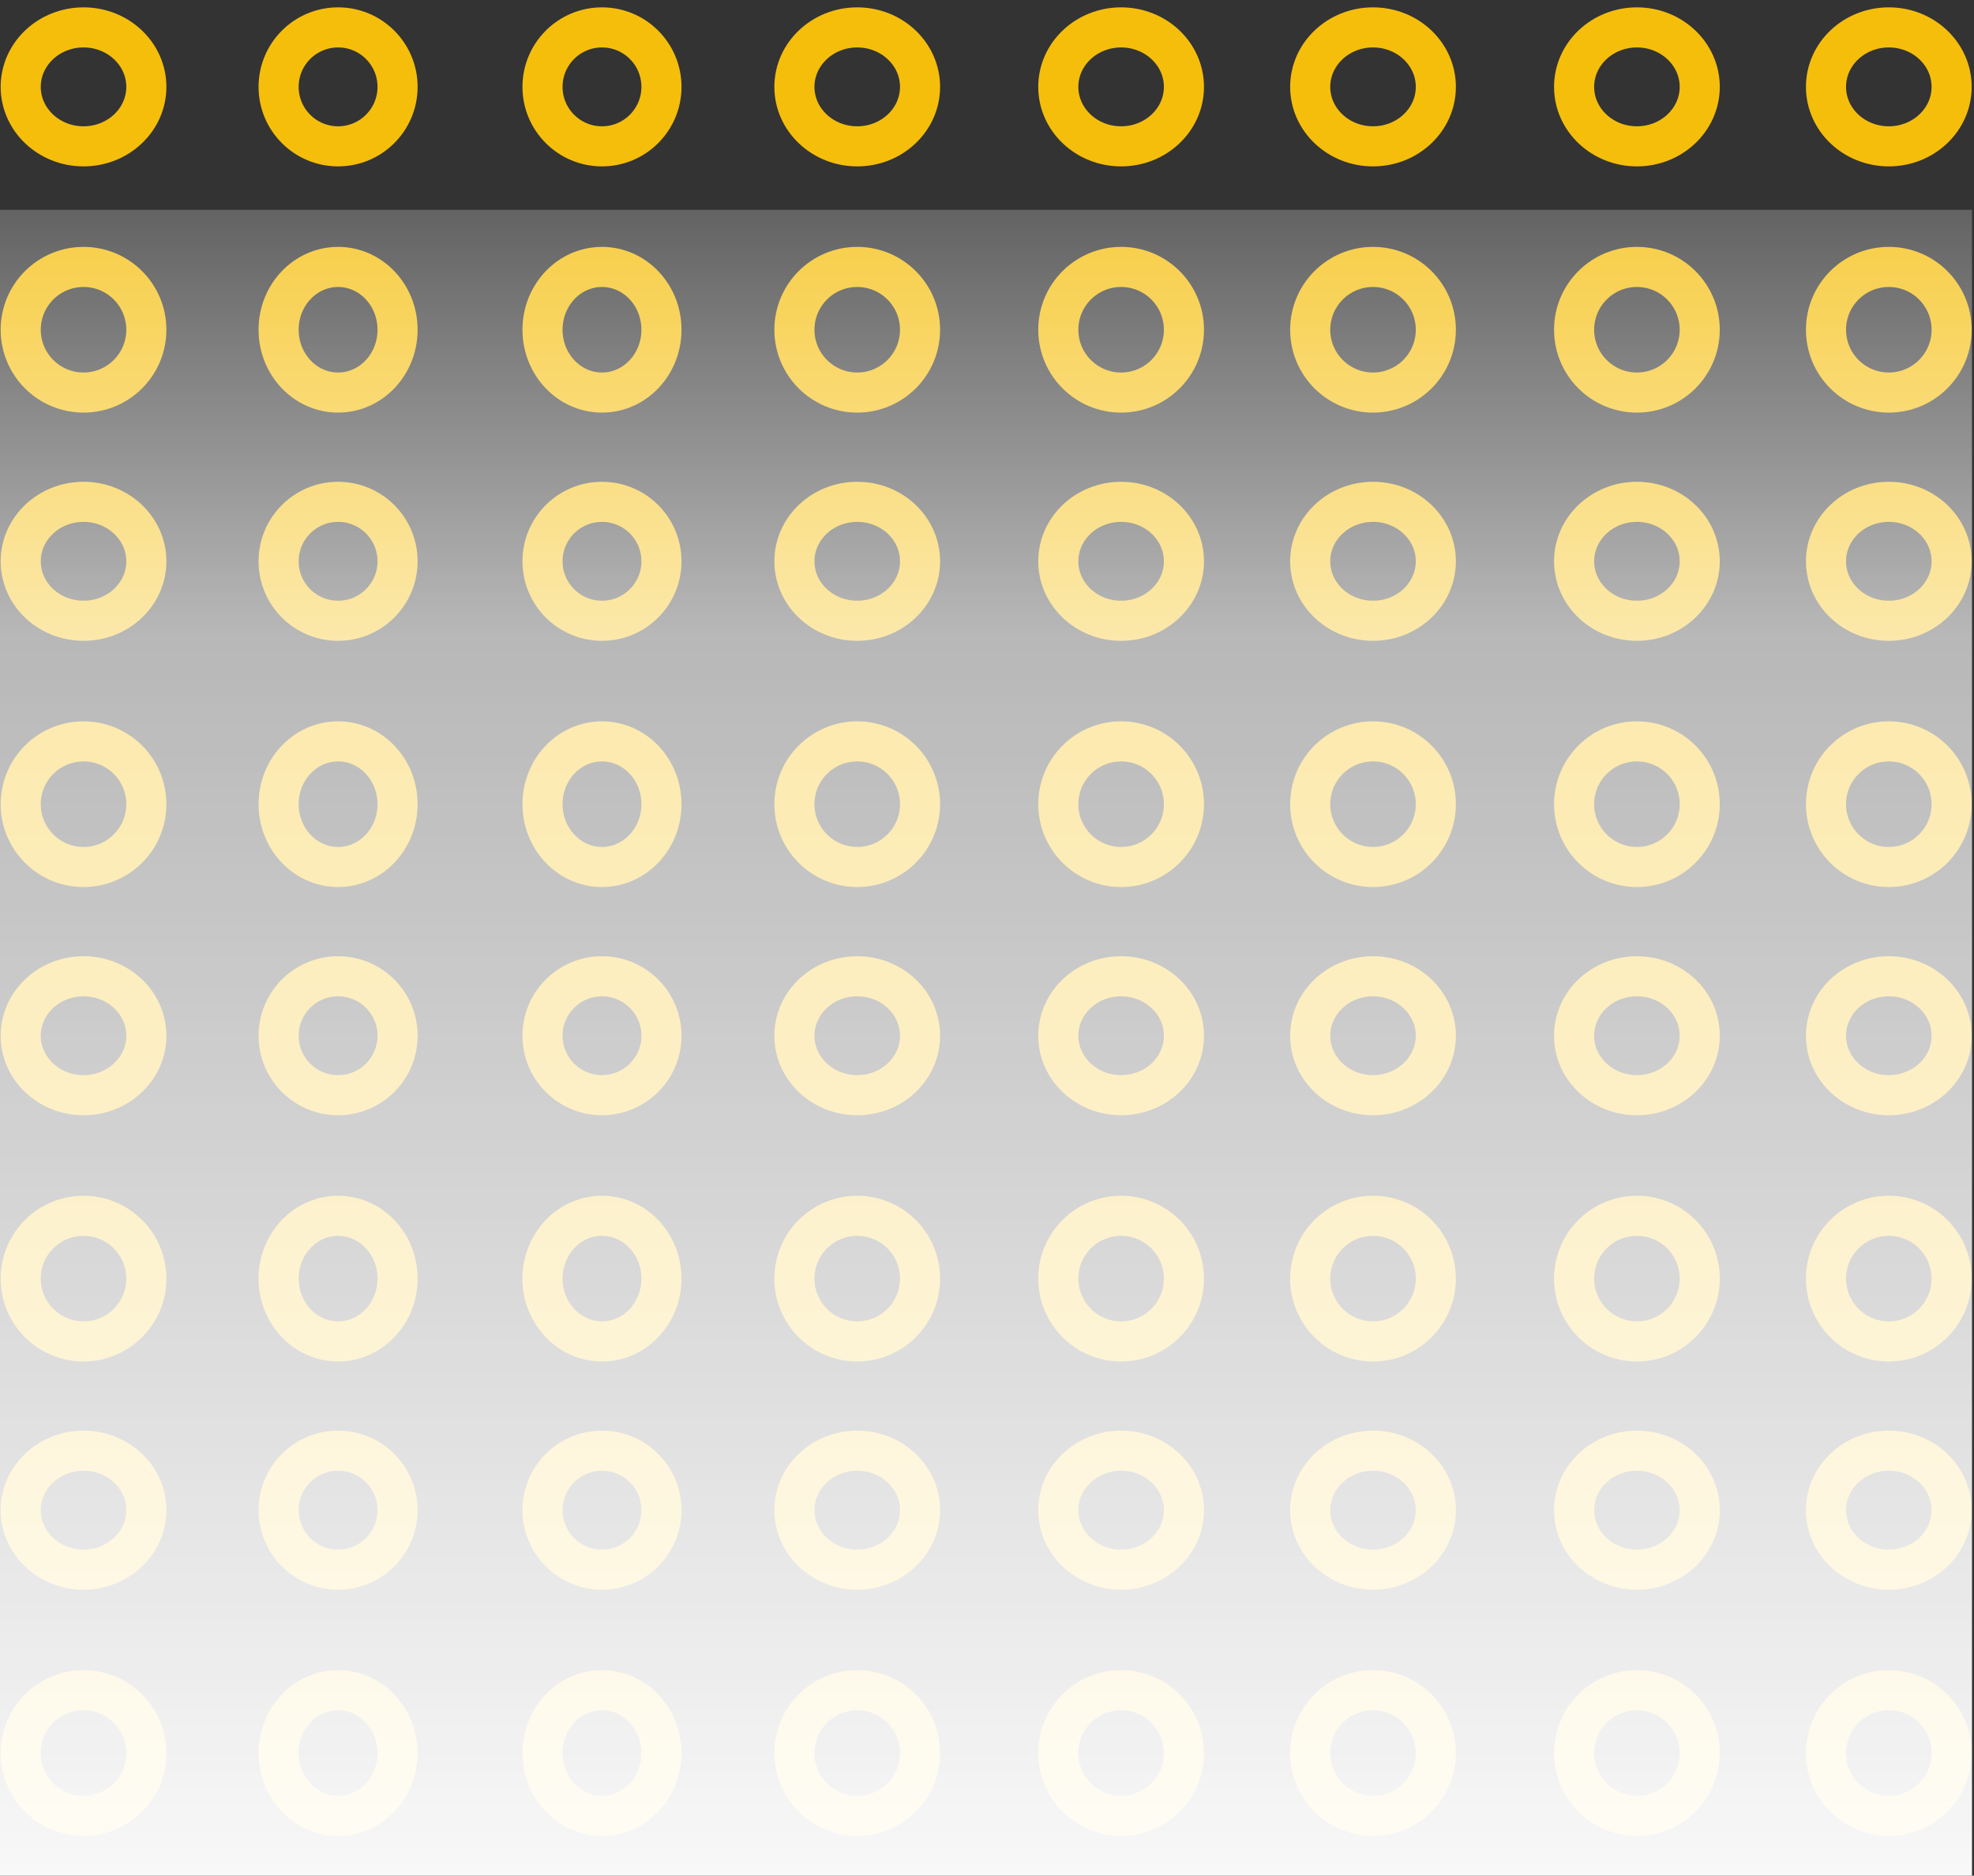
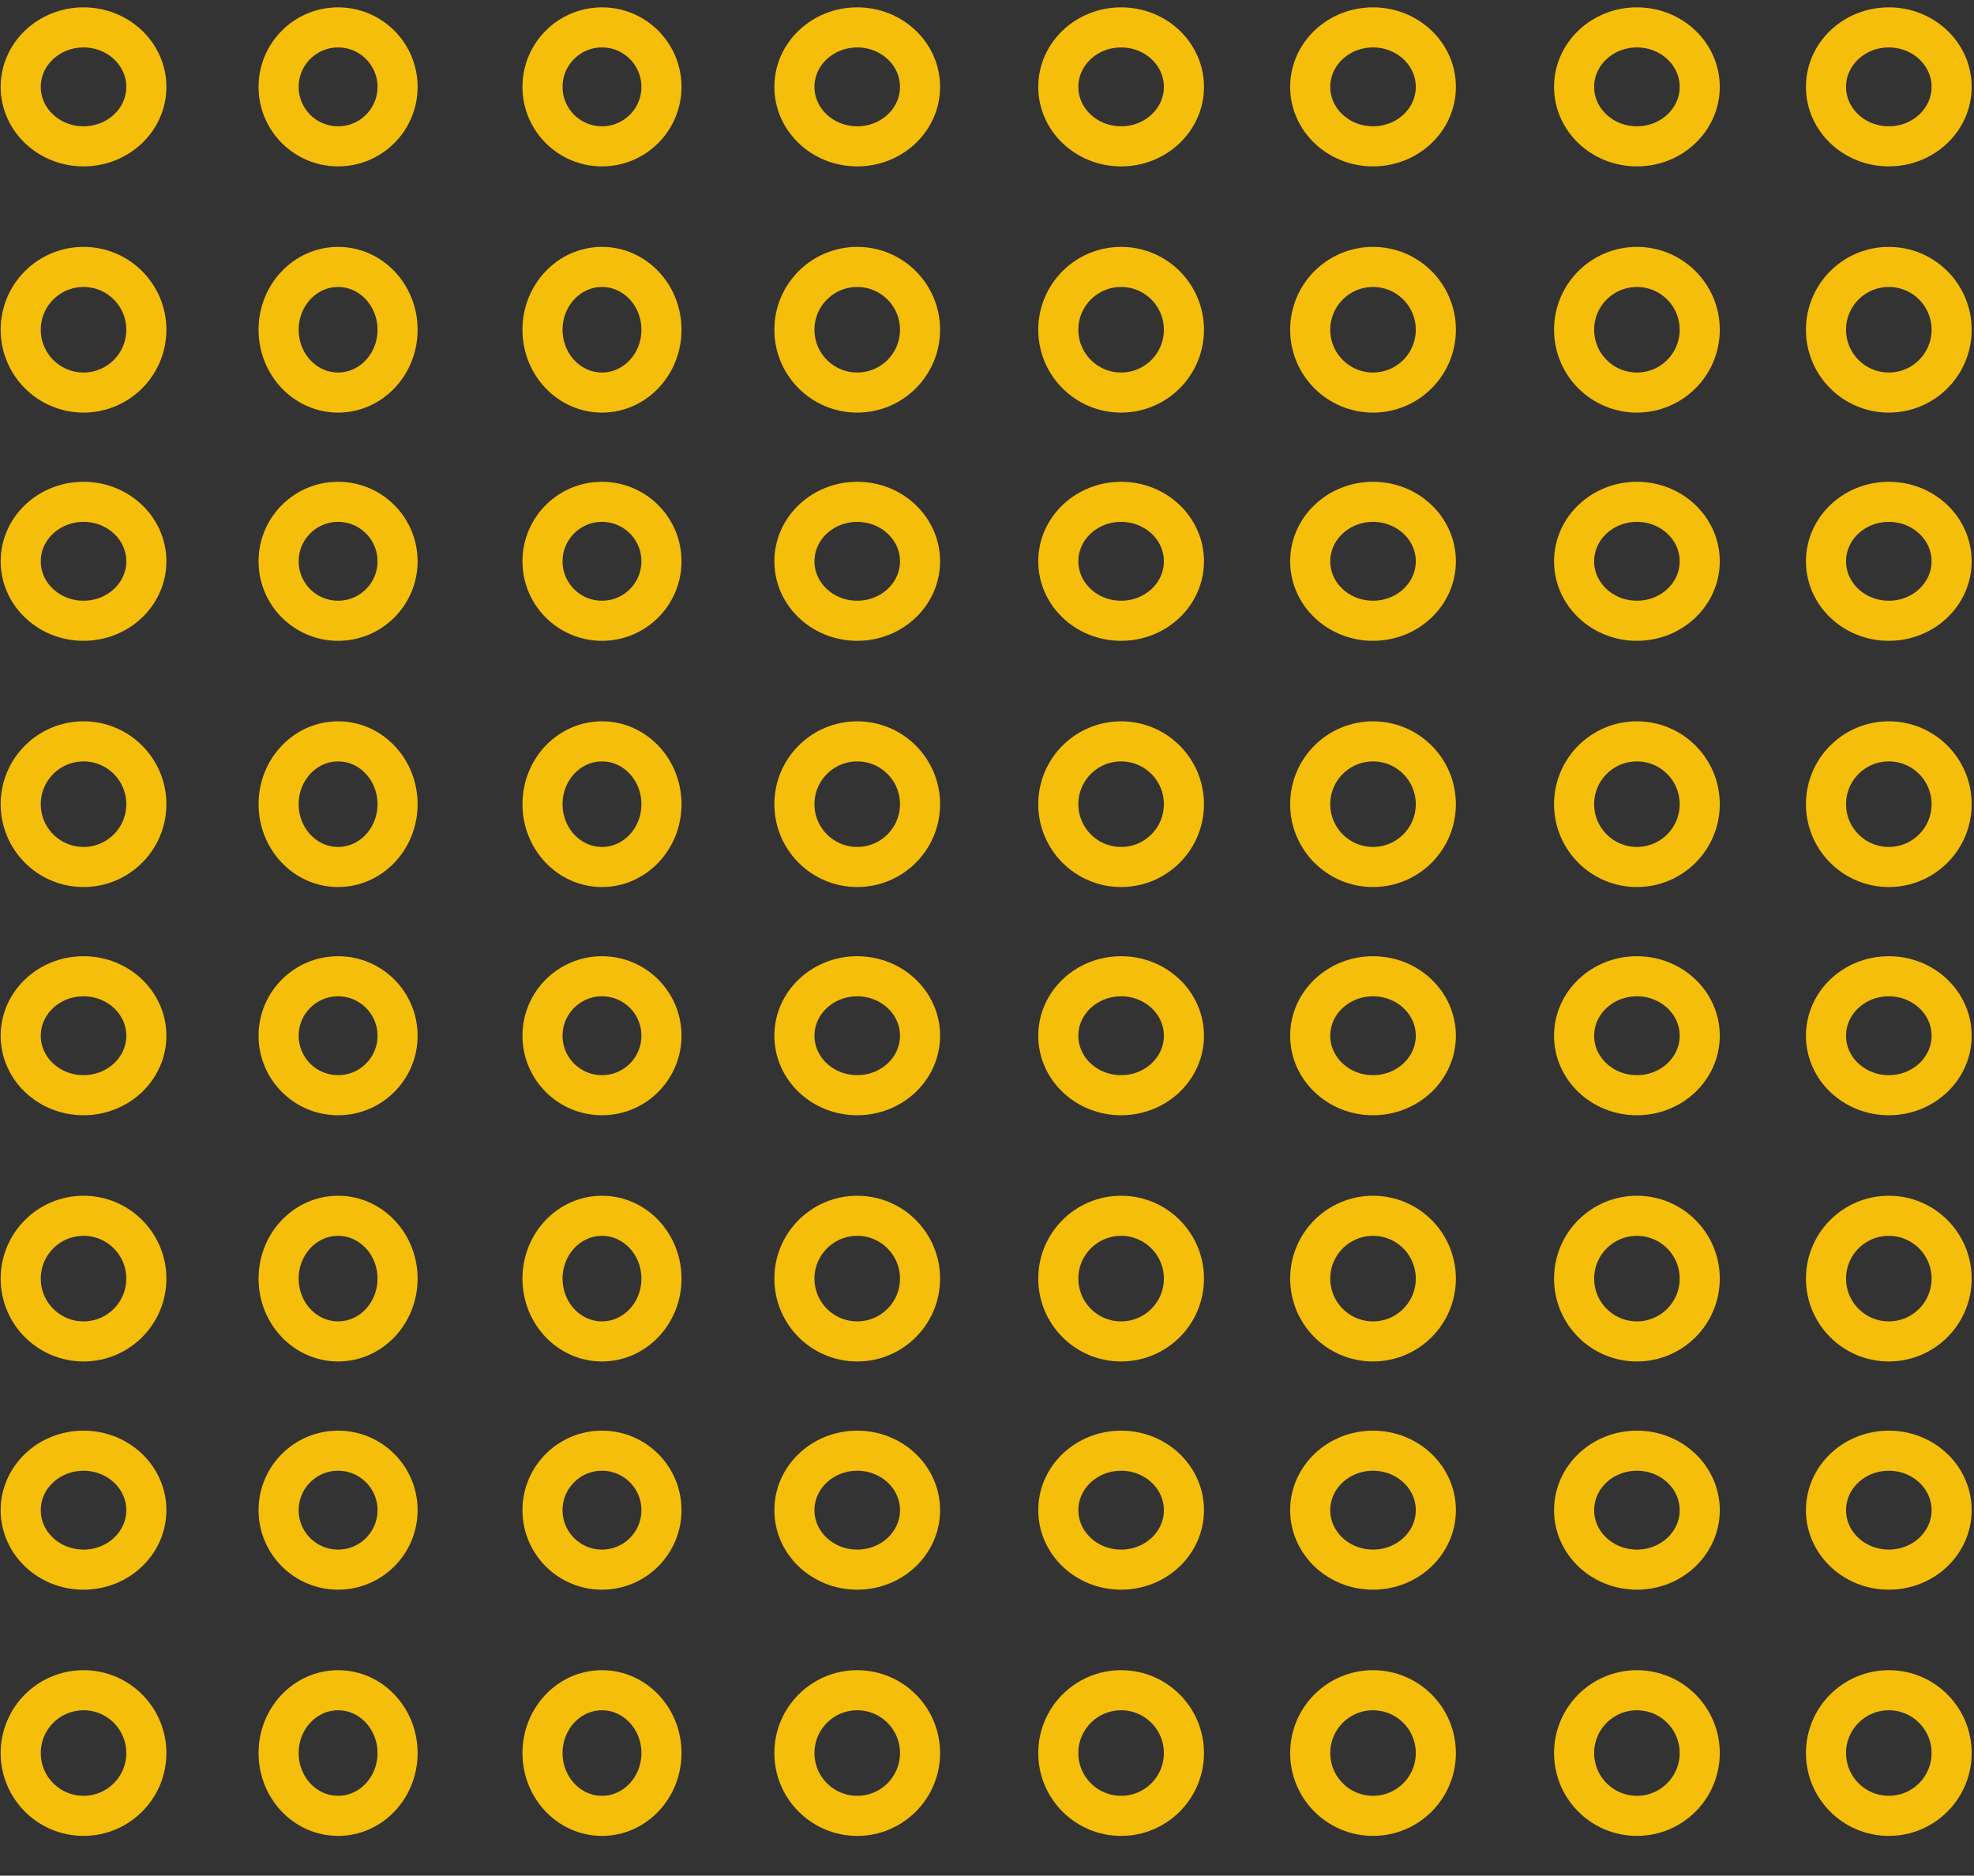
<svg xmlns="http://www.w3.org/2000/svg" version="1.1" id="Layer_1" x="0px" y="0px" viewBox="0 0 295.4 280.7" style="enable-background:new 0 0 295.4 280.7;" xml:space="preserve">
  <rect x="0" y="0" width="295.4" height="280.7" fill="#333333" stroke="none" />
  <style type="text/css">
	.st0{fill:none;stroke:#F5BE0B;stroke-width:6;}
	.st1{fill-rule:evenodd;clip-rule:evenodd;fill:url(#Rectangle_1_);}
	.st2{fill-rule:evenodd;clip-rule:evenodd;fill:none;}
</style>
  <title>Group 4</title>
  <desc>Created with Sketch.</desc>
  <g id="Additional-Page-Types">
    <g id="School---Desktop" transform="translate(-1046, -1149)">
      <g id="Quicklinks" transform="translate(1046, 975)">
        <g id="Group-4" transform="translate(0, 174)">
          <g id="Quick-Links-Footer" transform="translate(14, 80)">
            <g transform="translate(155.27, 0)">
              <ellipse id="Oval" class="st0" cx="-1.5" cy="-67" rx="9.4" ry="8.9" />
            </g>
            <g transform="translate(155.27, 35.847)">
              <ellipse class="st0" cx="-1.5" cy="-66.5" rx="9.4" ry="9.4" />
            </g>
            <g transform="translate(192.966, 0)">
              <ellipse class="st0" cx="-1.5" cy="-67" rx="9.4" ry="8.9" />
            </g>
            <g transform="translate(192.966, 35.847)">
              <ellipse class="st0" cx="-1.5" cy="-66.5" rx="9.4" ry="9.4" />
            </g>
            <g transform="translate(232.457, 0)">
              <ellipse class="st0" cx="-1.5" cy="-67" rx="9.4" ry="8.9" />
            </g>
            <g transform="translate(232.457, 35.847)">
              <ellipse class="st0" cx="-1.5" cy="-66.5" rx="9.4" ry="9.4" />
            </g>
            <g transform="translate(270.152, 0)">
              <ellipse class="st0" cx="-1.5" cy="-67" rx="9.4" ry="8.9" />
            </g>
            <g transform="translate(270.152, 35.847)">
              <ellipse class="st0" cx="-1.5" cy="-66.5" rx="9.4" ry="9.4" />
            </g>
            <g>
              <ellipse class="st0" cx="-1.5" cy="-67" rx="9.4" ry="8.9" />
            </g>
            <g transform="translate(0, 35.847)">
              <ellipse class="st0" cx="-1.5" cy="-66.5" rx="9.4" ry="9.4" />
            </g>
            <g transform="translate(38.593, 0)">
              <ellipse class="st0" cx="-2" cy="-67" rx="8.9" ry="8.9" />
            </g>
            <g transform="translate(38.593, 35.847)">
              <ellipse class="st0" cx="-2" cy="-66.5" rx="8.9" ry="9.4" />
            </g>
            <g transform="translate(78.084, 0)">
              <ellipse class="st0" cx="-2" cy="-67" rx="8.9" ry="8.9" />
            </g>
            <g transform="translate(78.084, 35.847)">
              <ellipse class="st0" cx="-2" cy="-66.5" rx="8.9" ry="9.4" />
            </g>
            <g transform="translate(115.78, 0)">
              <ellipse class="st0" cx="-1.5" cy="-67" rx="9.4" ry="8.9" />
            </g>
            <g transform="translate(115.78, 35.847)">
              <ellipse class="st0" cx="-1.5" cy="-66.5" rx="9.4" ry="9.4" />
            </g>
          </g>
          <g transform="translate(14, 151)">
            <g transform="translate(155.27, 0)">
              <ellipse class="st0" cx="-1.5" cy="-67" rx="9.4" ry="8.9" />
            </g>
            <g transform="translate(155.27, 35.847)">
              <ellipse class="st0" cx="-1.5" cy="-66.5" rx="9.4" ry="9.4" />
            </g>
            <g transform="translate(192.966, 0)">
              <ellipse class="st0" cx="-1.5" cy="-67" rx="9.4" ry="8.9" />
            </g>
            <g transform="translate(192.966, 35.847)">
              <ellipse class="st0" cx="-1.5" cy="-66.5" rx="9.4" ry="9.4" />
            </g>
            <g transform="translate(232.457, 0)">
              <ellipse class="st0" cx="-1.5" cy="-67" rx="9.4" ry="8.9" />
            </g>
            <g transform="translate(232.457, 35.847)">
              <ellipse class="st0" cx="-1.5" cy="-66.5" rx="9.4" ry="9.4" />
            </g>
            <g transform="translate(270.152, 0)">
              <ellipse class="st0" cx="-1.5" cy="-67" rx="9.4" ry="8.9" />
            </g>
            <g transform="translate(270.152, 35.847)">
              <ellipse class="st0" cx="-1.5" cy="-66.5" rx="9.4" ry="9.4" />
            </g>
            <g>
              <ellipse class="st0" cx="-1.5" cy="-67" rx="9.4" ry="8.9" />
            </g>
            <g transform="translate(0, 35.847)">
              <ellipse class="st0" cx="-1.5" cy="-66.5" rx="9.4" ry="9.4" />
            </g>
            <g transform="translate(38.593, 0)">
              <ellipse class="st0" cx="-2" cy="-67" rx="8.9" ry="8.9" />
            </g>
            <g transform="translate(38.593, 35.847)">
              <ellipse class="st0" cx="-2" cy="-66.5" rx="8.9" ry="9.4" />
            </g>
            <g transform="translate(78.084, 0)">
              <ellipse class="st0" cx="-2" cy="-67" rx="8.9" ry="8.9" />
            </g>
            <g transform="translate(78.084, 35.847)">
              <ellipse class="st0" cx="-2" cy="-66.5" rx="8.9" ry="9.4" />
            </g>
            <g transform="translate(115.78, 0)">
              <ellipse class="st0" cx="-1.5" cy="-67" rx="9.4" ry="8.9" />
            </g>
            <g transform="translate(115.78, 35.847)">
              <ellipse class="st0" cx="-1.5" cy="-66.5" rx="9.4" ry="9.4" />
            </g>
          </g>
          <g transform="translate(14, 222)">
            <g transform="translate(155.27, 0)">
              <ellipse class="st0" cx="-1.5" cy="-67" rx="9.4" ry="8.9" />
            </g>
            <g transform="translate(155.27, 35.847)">
              <ellipse class="st0" cx="-1.5" cy="-66.5" rx="9.4" ry="9.4" />
            </g>
            <g transform="translate(192.966, 0)">
              <ellipse class="st0" cx="-1.5" cy="-67" rx="9.4" ry="8.9" />
            </g>
            <g transform="translate(192.966, 35.847)">
              <ellipse class="st0" cx="-1.5" cy="-66.5" rx="9.4" ry="9.4" />
            </g>
            <g transform="translate(232.457, 0)">
              <ellipse class="st0" cx="-1.5" cy="-67" rx="9.4" ry="8.9" />
            </g>
            <g transform="translate(232.457, 35.847)">
              <ellipse class="st0" cx="-1.5" cy="-66.5" rx="9.4" ry="9.4" />
            </g>
            <g transform="translate(270.152, 0)">
              <ellipse class="st0" cx="-1.5" cy="-67" rx="9.4" ry="8.9" />
            </g>
            <g transform="translate(270.152, 35.847)">
              <ellipse class="st0" cx="-1.5" cy="-66.5" rx="9.4" ry="9.4" />
            </g>
            <g>
              <ellipse class="st0" cx="-1.5" cy="-67" rx="9.4" ry="8.9" />
            </g>
            <g transform="translate(0, 35.847)">
              <ellipse class="st0" cx="-1.5" cy="-66.5" rx="9.4" ry="9.4" />
            </g>
            <g transform="translate(38.593, 0)">
              <ellipse class="st0" cx="-2" cy="-67" rx="8.9" ry="8.9" />
            </g>
            <g transform="translate(38.593, 35.847)">
              <ellipse class="st0" cx="-2" cy="-66.5" rx="8.9" ry="9.4" />
            </g>
            <g transform="translate(78.084, 0)">
              <ellipse class="st0" cx="-2" cy="-67" rx="8.9" ry="8.9" />
            </g>
            <g transform="translate(78.084, 35.847)">
              <ellipse class="st0" cx="-2" cy="-66.5" rx="8.9" ry="9.4" />
            </g>
            <g transform="translate(115.78, 0)">
              <ellipse class="st0" cx="-1.5" cy="-67" rx="9.4" ry="8.9" />
            </g>
            <g transform="translate(115.78, 35.847)">
              <ellipse class="st0" cx="-1.5" cy="-66.5" rx="9.4" ry="9.4" />
            </g>
          </g>
          <g transform="translate(14, 293)">
            <g transform="translate(155.27, 0)">
              <ellipse class="st0" cx="-1.5" cy="-67" rx="9.4" ry="8.9" />
            </g>
            <g transform="translate(155.27, 35.847)">
              <ellipse class="st0" cx="-1.5" cy="-66.5" rx="9.4" ry="9.4" />
            </g>
            <g transform="translate(192.966, 0)">
              <ellipse class="st0" cx="-1.5" cy="-67" rx="9.4" ry="8.9" />
            </g>
            <g transform="translate(192.966, 35.847)">
              <ellipse class="st0" cx="-1.5" cy="-66.5" rx="9.4" ry="9.4" />
            </g>
            <g transform="translate(232.457, 0)">
              <ellipse class="st0" cx="-1.5" cy="-67" rx="9.4" ry="8.9" />
            </g>
            <g transform="translate(232.457, 35.847)">
              <ellipse class="st0" cx="-1.5" cy="-66.5" rx="9.4" ry="9.4" />
            </g>
            <g transform="translate(270.152, 0)">
              <ellipse class="st0" cx="-1.5" cy="-67" rx="9.4" ry="8.9" />
            </g>
            <g transform="translate(270.152, 35.847)">
              <ellipse class="st0" cx="-1.5" cy="-66.5" rx="9.4" ry="9.4" />
            </g>
            <g>
              <ellipse class="st0" cx="-1.5" cy="-67" rx="9.4" ry="8.9" />
            </g>
            <g transform="translate(0, 35.847)">
              <ellipse class="st0" cx="-1.5" cy="-66.5" rx="9.4" ry="9.4" />
            </g>
            <g transform="translate(38.593, 0)">
              <ellipse class="st0" cx="-2" cy="-67" rx="8.9" ry="8.9" />
            </g>
            <g transform="translate(38.593, 35.847)">
              <ellipse class="st0" cx="-2" cy="-66.5" rx="8.9" ry="9.4" />
            </g>
            <g transform="translate(78.084, 0)">
              <ellipse class="st0" cx="-2" cy="-67" rx="8.9" ry="8.9" />
            </g>
            <g transform="translate(78.084, 35.847)">
              <ellipse class="st0" cx="-2" cy="-66.5" rx="8.9" ry="9.4" />
            </g>
            <g transform="translate(115.78, 0)">
              <ellipse class="st0" cx="-1.5" cy="-67" rx="9.4" ry="8.9" />
            </g>
            <g transform="translate(115.78, 35.847)">
              <ellipse class="st0" cx="-1.5" cy="-66.5" rx="9.4" ry="9.4" />
            </g>
          </g>
          <linearGradient id="Rectangle_1_" gradientUnits="userSpaceOnUse" x1="-155.927" y1="522.434" x2="-155.927" y2="521.685" gradientTransform="matrix(318 0 0 -404 49732.133 211060.734)">
            <stop offset="0" style="stop-color:#FFFFFF;stop-opacity:0" />
            <stop offset="0.324" style="stop-color:#FFFFFF;stop-opacity:0.648" />
            <stop offset="1" style="stop-color:#FFFFFF" />
          </linearGradient>
-           <rect id="Rectangle" x="-0.7" y="31.4" class="st1" width="295.8" height="284.7" />
        </g>
      </g>
    </g>
  </g>
  <rect x="-0.7" y="-0.9" class="st2" width="296.4" height="279.1" />
</svg>